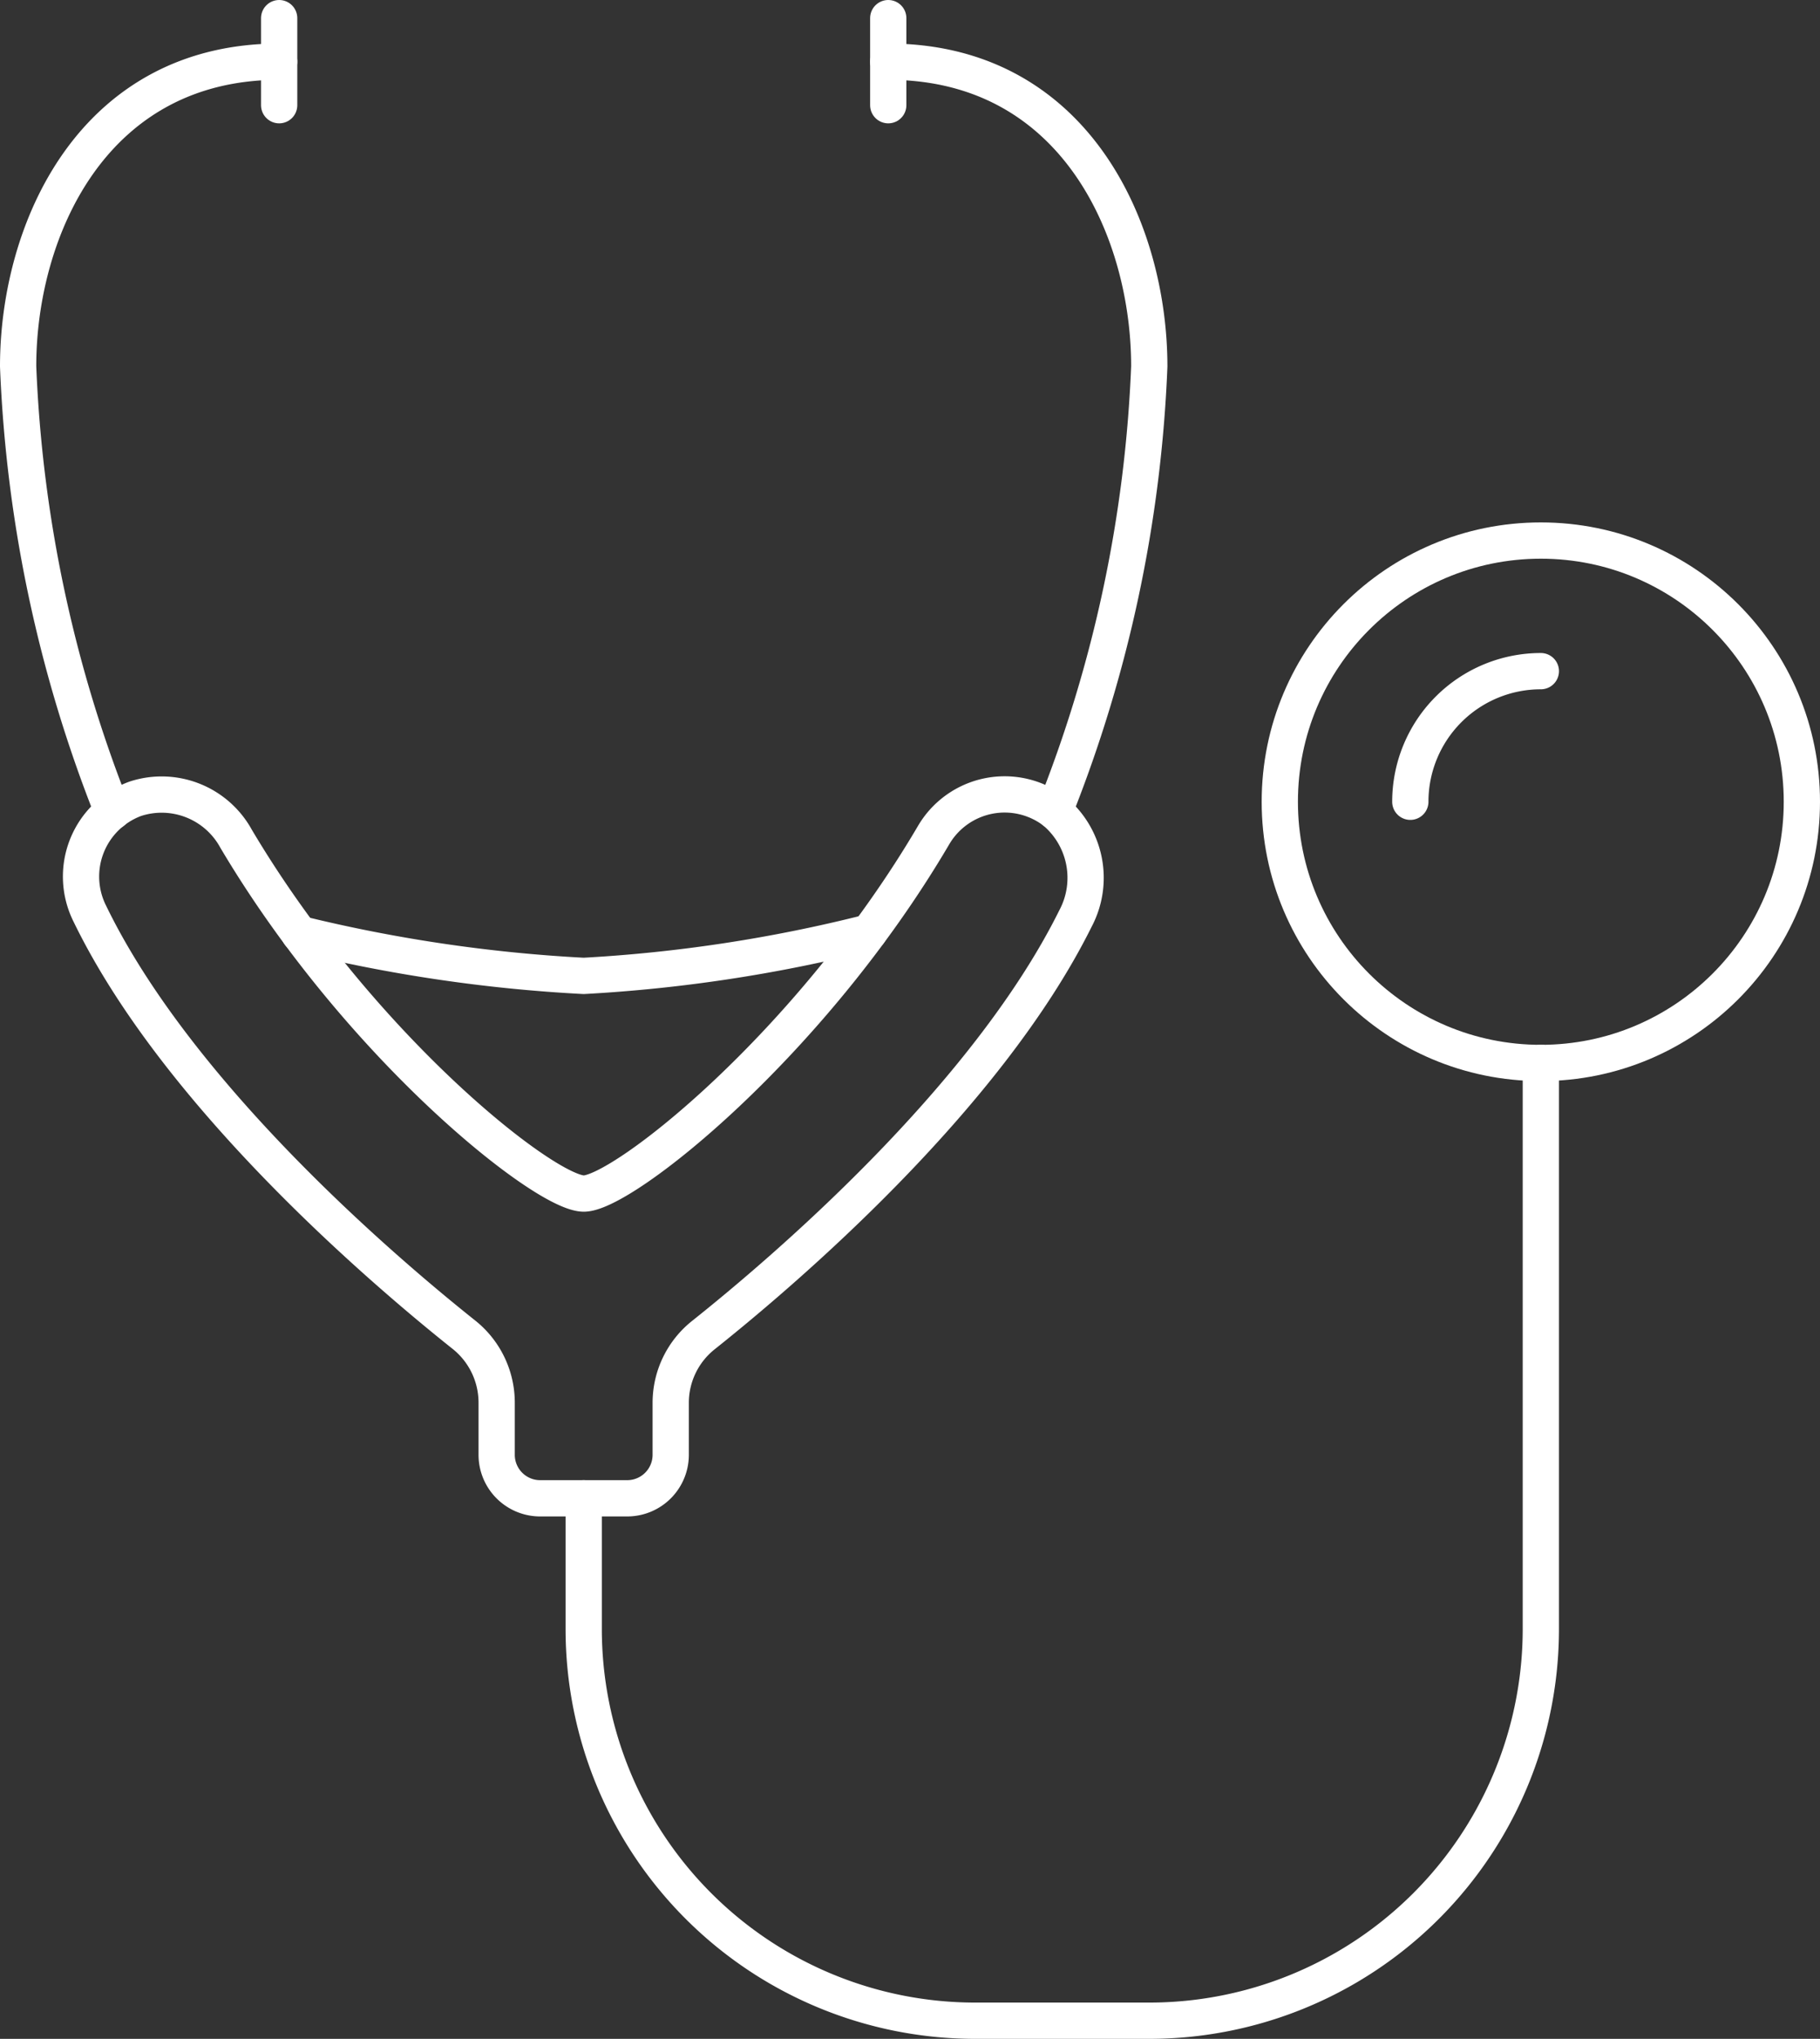
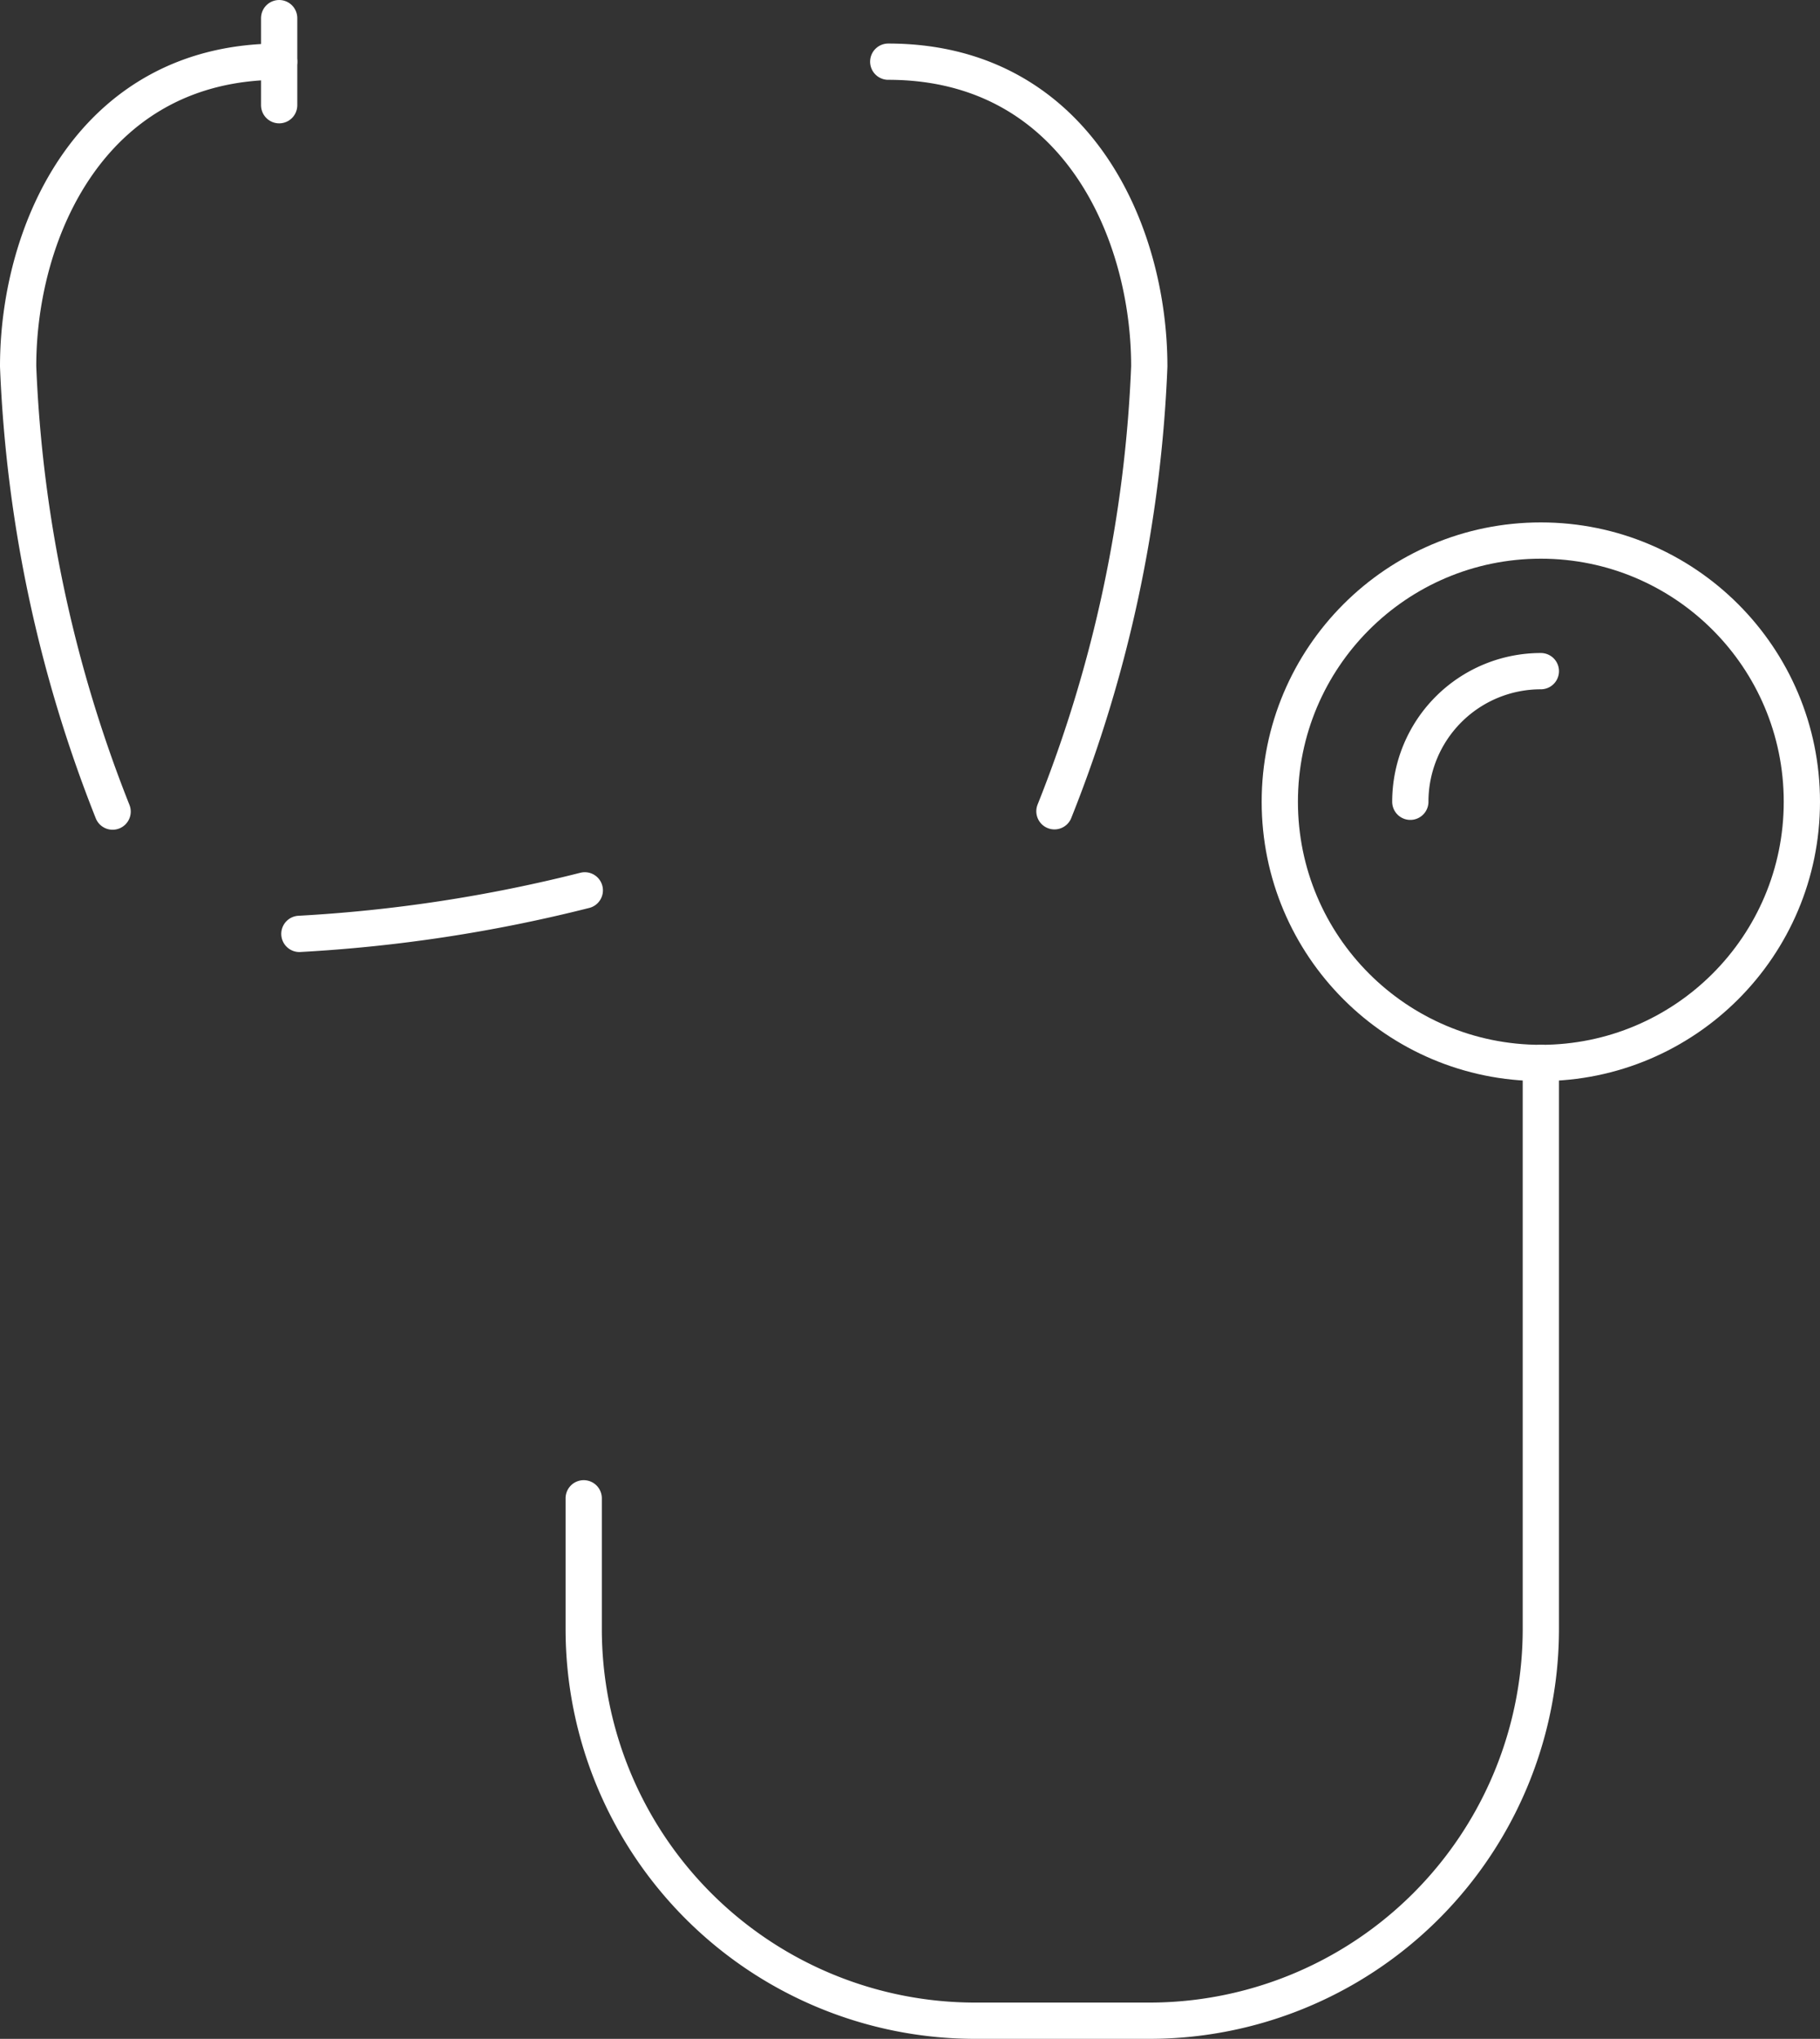
<svg xmlns="http://www.w3.org/2000/svg" width="50.2" height="56.2" viewBox="0 0 50.2 56.2">
  <rect x="0" y="0" width="50.2" height="56.2" fill="#333333" stroke="none" />
  <g id="グループ_3271" data-name="グループ 3271" transform="translate(-127.4 -203.9)">
    <path id="パス_1817" data-name="パス 1817" d="M143.5,245.2v3.6a10.8,10.8,0,0,0,10.8,10.8h4.8a10.8,10.8,0,0,0,10.8-10.8V233.2" fill="none" stroke="#fff" stroke-linecap="round" stroke-linejoin="round" stroke-width="1" />
    <circle id="楕円形_15" data-name="楕円形 15" cx="7.2" cy="7.2" r="7.2" transform="translate(162.7 218.8)" fill="none" stroke="#fff" stroke-linecap="round" stroke-linejoin="round" stroke-width="1" />
    <path id="パス_1818" data-name="パス 1818" d="M166.3,226a3.6,3.6,0,0,1,3.6-3.6" fill="none" stroke="#fff" stroke-linecap="round" stroke-linejoin="round" stroke-width="1" />
-     <path id="パス_1819" data-name="パス 1819" d="M144.7,245.2a1.2,1.2,0,0,0,1.2-1.2v-1.426a2.385,2.385,0,0,1,.9-1.872c2.188-1.741,7.794-6.51,10.264-11.483a2.391,2.391,0,0,0-.578-2.957,2.271,2.271,0,0,0-3.342.67c-3.4,5.779-8.567,9.868-9.642,9.868s-6.188-4.049-9.591-9.782a2.34,2.34,0,0,0-2.779-1.1,2.283,2.283,0,0,0-1.255,3.166c2.434,5.017,8.111,9.849,10.322,11.609a2.394,2.394,0,0,1,.9,1.876V244a1.2,1.2,0,0,0,1.2,1.2Z" fill="none" stroke="#fff" stroke-linecap="round" stroke-linejoin="round" stroke-width="1" />
    <path id="パス_1820" data-name="パス 1820" d="M156.484,226.262A37,37,0,0,0,159.1,214c0-3.769-2.057-8.4-7.2-8.4" fill="none" stroke="#fff" stroke-linecap="round" stroke-linejoin="round" stroke-width="1" />
-     <line id="線_161" data-name="線 161" y2="2.4" transform="translate(151.9 204.4)" fill="none" stroke="#fff" stroke-linecap="round" stroke-linejoin="round" stroke-width="1" />
    <path id="パス_1821" data-name="パス 1821" d="M130.506,226.271A37.2,37.2,0,0,1,127.9,214c0-3.769,2.057-8.4,7.2-8.4" fill="none" stroke="#fff" stroke-linecap="round" stroke-linejoin="round" stroke-width="1" />
    <line id="線_162" data-name="線 162" y2="2.4" transform="translate(135.1 204.4)" fill="none" stroke="#fff" stroke-linecap="round" stroke-linejoin="round" stroke-width="1" />
-     <path id="パス_1822" data-name="パス 1822" d="M135.658,229.642A42.139,42.139,0,0,0,143.5,230.8a41.264,41.264,0,0,0,7.872-1.2" fill="none" stroke="#fff" stroke-linecap="round" stroke-linejoin="round" stroke-width="1" />
+     <path id="パス_1822" data-name="パス 1822" d="M135.658,229.642a41.264,41.264,0,0,0,7.872-1.2" fill="none" stroke="#fff" stroke-linecap="round" stroke-linejoin="round" stroke-width="1" />
  </g>
</svg>